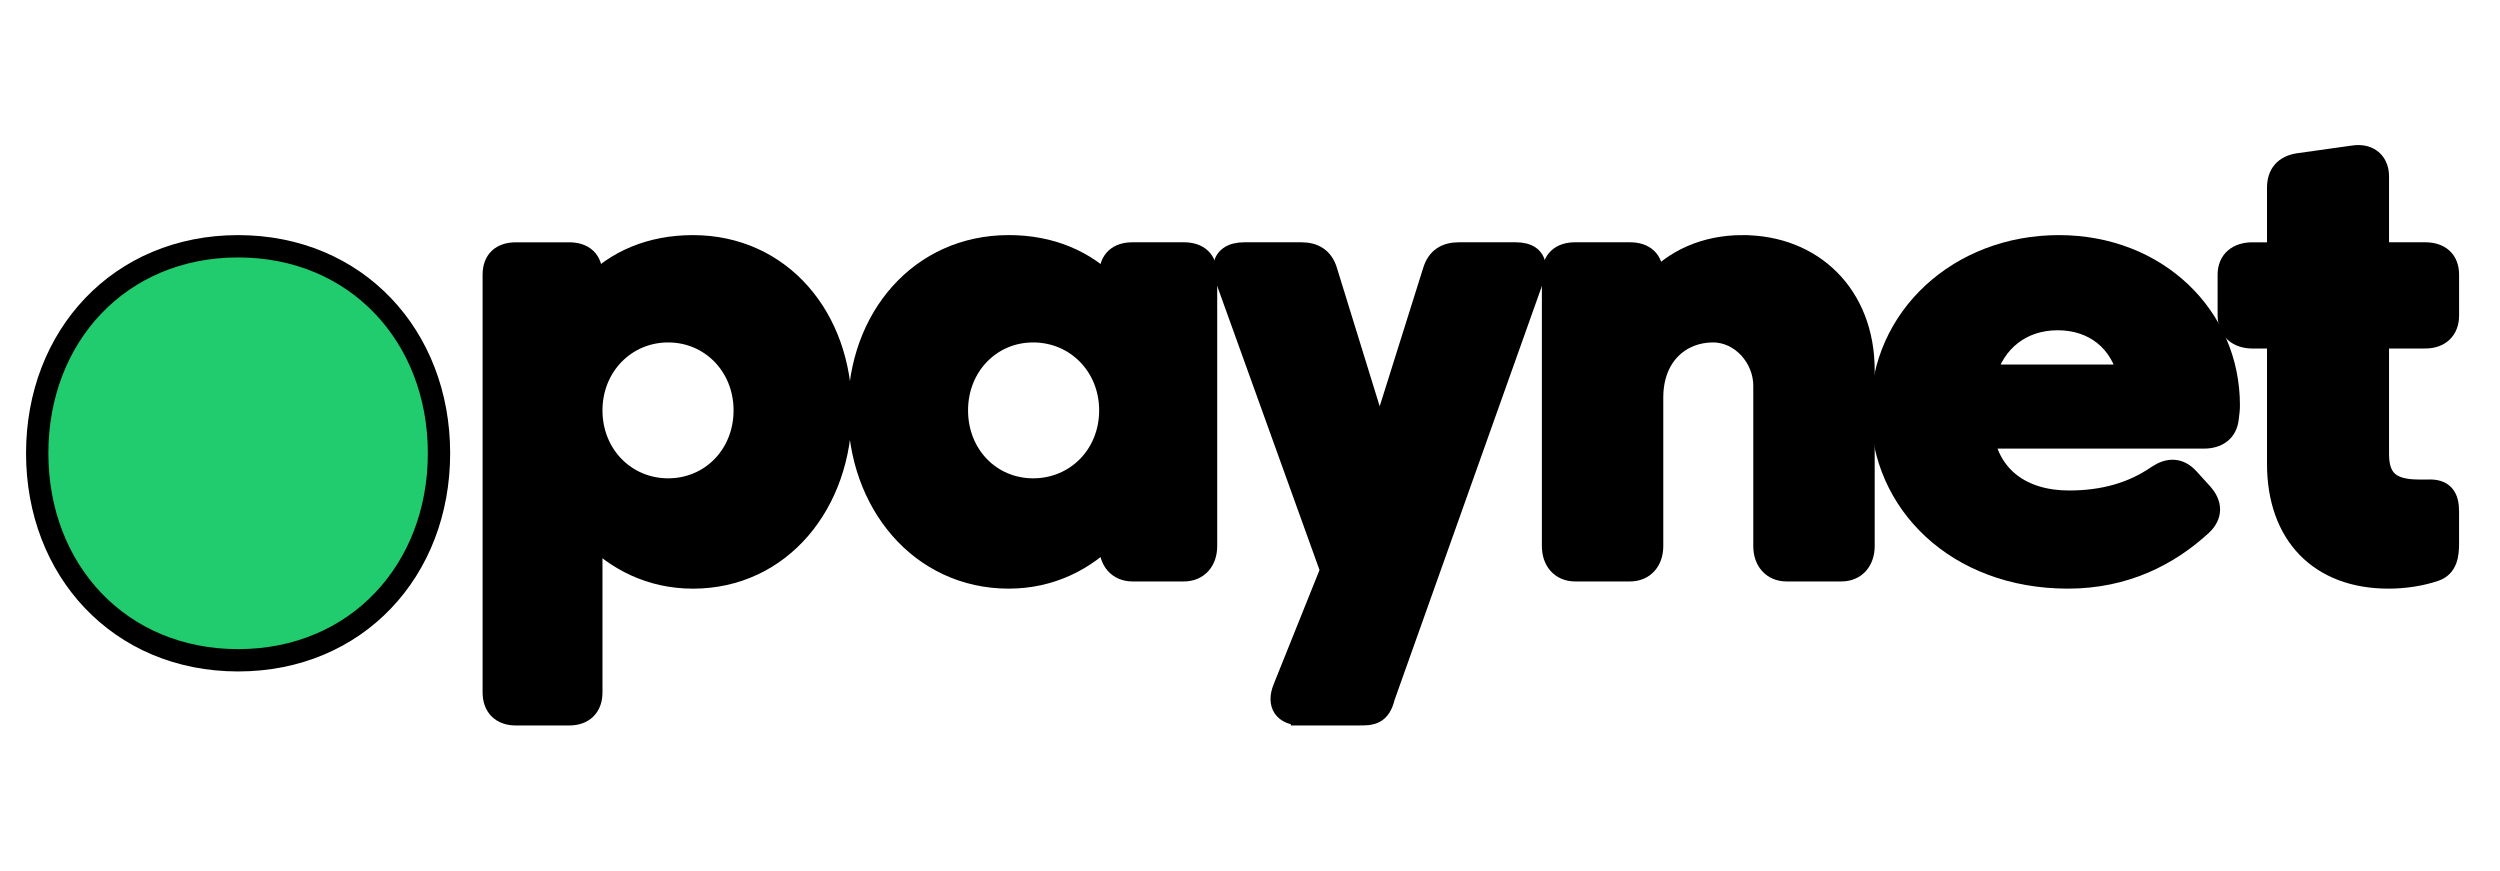
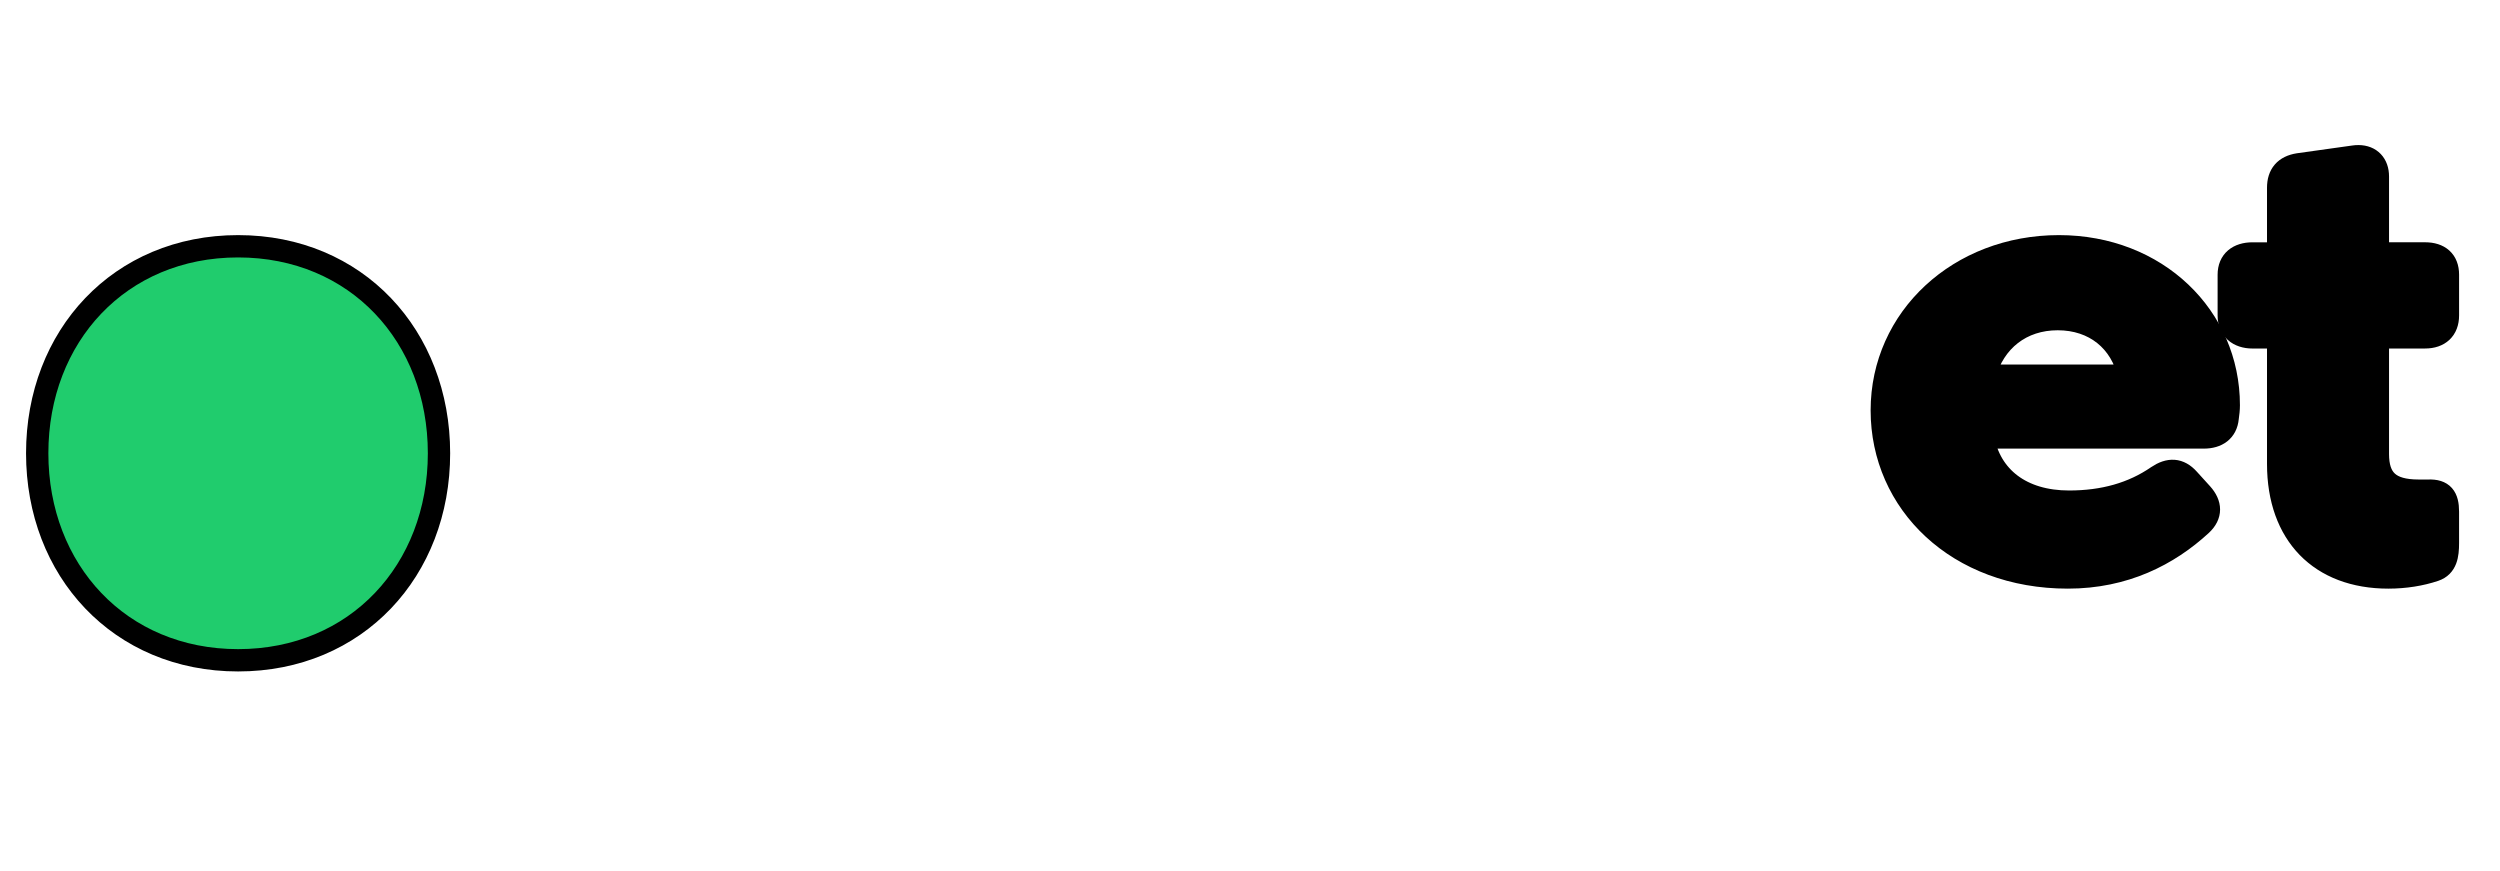
<svg xmlns="http://www.w3.org/2000/svg" width="112" height="39" fill="none">
  <g>
    <title>Layer 1</title>
    <g stroke="null" id="svg_8">
      <path stroke="null" id="svg_1" fill="#20CC6D" d="m10.667,29.581c5.305,0 9,-4.028 9,-9.274c0,-5.246 -3.695,-9.274 -9,-9.274c-5.305,0 -9,4.028 -9,9.274c0,5.246 3.695,9.274 9,9.274z" />
-       <path stroke="null" id="svg_2" fill="black" d="m37.667,18.385c0,-4.144 -2.698,-7.352 -6.626,-7.352c-1.881,0 -3.443,0.673 -4.55,1.846l0,-0.573c0,-0.627 -0.36,-0.951 -0.996,-0.951l-2.379,0c-0.636,0 -0.996,0.324 -0.996,0.951l0,18.711c0,0.627 0.36,0.984 0.996,0.984l2.379,0c0.636,0 0.996,-0.357 0.996,-0.984l0,-7.125c1.106,1.172 2.669,1.98 4.55,1.98c3.927,0 6.626,-3.343 6.626,-7.486zm-4.303,0c0,2.017 -1.507,3.544 -3.43,3.544c-1.922,0 -3.443,-1.527 -3.443,-3.544c0,-2.004 1.521,-3.544 3.443,-3.544c1.922,0 3.43,1.54 3.43,3.544z" />
-       <path stroke="null" id="svg_3" fill="black" d="m38.485,18.385c0,4.144 2.766,7.486 6.707,7.486c1.881,0 3.43,-0.807 4.55,-1.98l0,0.573c0,0.627 0.36,1.085 0.996,1.085l2.297,0c0.636,0 0.996,-0.458 0.996,-1.085l0,-12.159c0,-0.627 -0.36,-0.951 -0.996,-0.951l-2.297,0c-0.636,0 -0.996,0.324 -0.996,0.951l0,0.573c-1.12,-1.172 -2.669,-1.846 -4.55,-1.846c-3.941,0 -6.707,3.209 -6.707,7.352zm4.384,0c0,-2.004 1.494,-3.544 3.416,-3.544c1.936,0 3.457,1.54 3.457,3.544c0,2.017 -1.521,3.544 -3.457,3.544c-1.922,0 -3.416,-1.527 -3.416,-3.544z" />
-       <path stroke="null" id="svg_4" fill="black" d="m58.294,32l2.572,0c0.567,0 0.941,0 1.134,-0.793l6.674,-18.752c0.057,-0.159 0.084,-0.277 0.084,-0.435c0,-0.437 -0.288,-0.666 -0.853,-0.666l-2.545,0c-0.581,0 -0.954,0.242 -1.12,0.787l-2.434,7.742l-2.392,-7.742c-0.166,-0.545 -0.54,-0.787 -1.12,-0.787l-2.545,0c-0.572,0 -0.901,0.235 -0.901,0.681c0,0.142 0.03,0.266 0.085,0.419l4.716,13.093l-2.129,5.304c-0.277,0.695 0.027,1.147 0.774,1.147z" />
-       <path stroke="null" id="svg_5" fill="black" d="m78.065,11.032c-1.632,0 -3.083,0.619 -4.05,1.777l0,-0.504c0,-0.627 -0.36,-0.951 -0.996,-0.951l-2.448,0c-0.636,0 -0.995,0.324 -0.995,0.951l0,12.159c0,0.627 0.359,1.085 0.995,1.085l2.448,0c0.636,0 0.996,-0.458 0.996,-1.085l0,-6.652c0,-1.936 1.285,-2.971 2.723,-2.971c1.286,0 2.309,1.172 2.309,2.44l0,7.183c0,0.627 0.36,1.085 0.996,1.085l2.448,0c0.636,0 0.995,-0.458 0.995,-1.085l0,-7.878c0,-3.339 -2.28,-5.553 -5.42,-5.553z" />
      <path stroke="null" id="svg_6" fill="black" d="m106.529,20.334l0,-5.221l2.115,0c0.636,0 1.023,-0.354 1.023,-0.981l0,-1.827c0,-0.627 -0.387,-0.951 -1.023,-0.951l-2.115,0l0,-3.448c0,-0.552 -0.327,-0.902 -0.864,-0.907c-0.068,-0.001 -0.14,0.004 -0.215,0.015l-2.475,0.347c-0.608,0.095 -0.913,0.45 -0.913,1.05l0,2.944l-1.149,0c-0.636,0 -1.064,0.324 -1.064,0.951l0,1.827c0,0.627 0.427,0.981 1.064,0.981l1.149,0l0,5.67c0,3.162 1.881,5.087 4.937,5.087c0.747,0 1.466,-0.118 2.074,-0.323c0.526,-0.177 0.594,-0.676 0.594,-1.221l0,-1.404c0,-0.654 -0.221,-0.968 -0.884,-0.941l-0.429,0c-1.314,0 -1.825,-0.518 -1.825,-1.649z" />
      <path stroke="null" id="svg_7" fill="black" d="m88.838,19.598l9.894,0c0.595,0 1.012,-0.286 1.067,-0.872c0.028,-0.191 0.05,-0.395 0.05,-0.572c0,-3.966 -3.225,-7.121 -7.609,-7.121c-4.467,0 -7.936,3.209 -7.936,7.352c0,4.144 3.387,7.486 8.337,7.486c2.545,0 4.507,-1.012 5.973,-2.361c0.47,-0.436 0.443,-0.927 0.027,-1.39l-0.594,-0.654c-0.415,-0.463 -0.871,-0.477 -1.397,-0.123c-1.107,0.763 -2.419,1.131 -3.954,1.131c-2.13,0 -3.54,-1.09 -3.859,-2.876zm3.347,-5.302c1.646,0 2.848,0.981 3.193,2.535l-6.471,0c0.429,-1.581 1.66,-2.535 3.278,-2.535z" />
    </g>
  </g>
</svg>